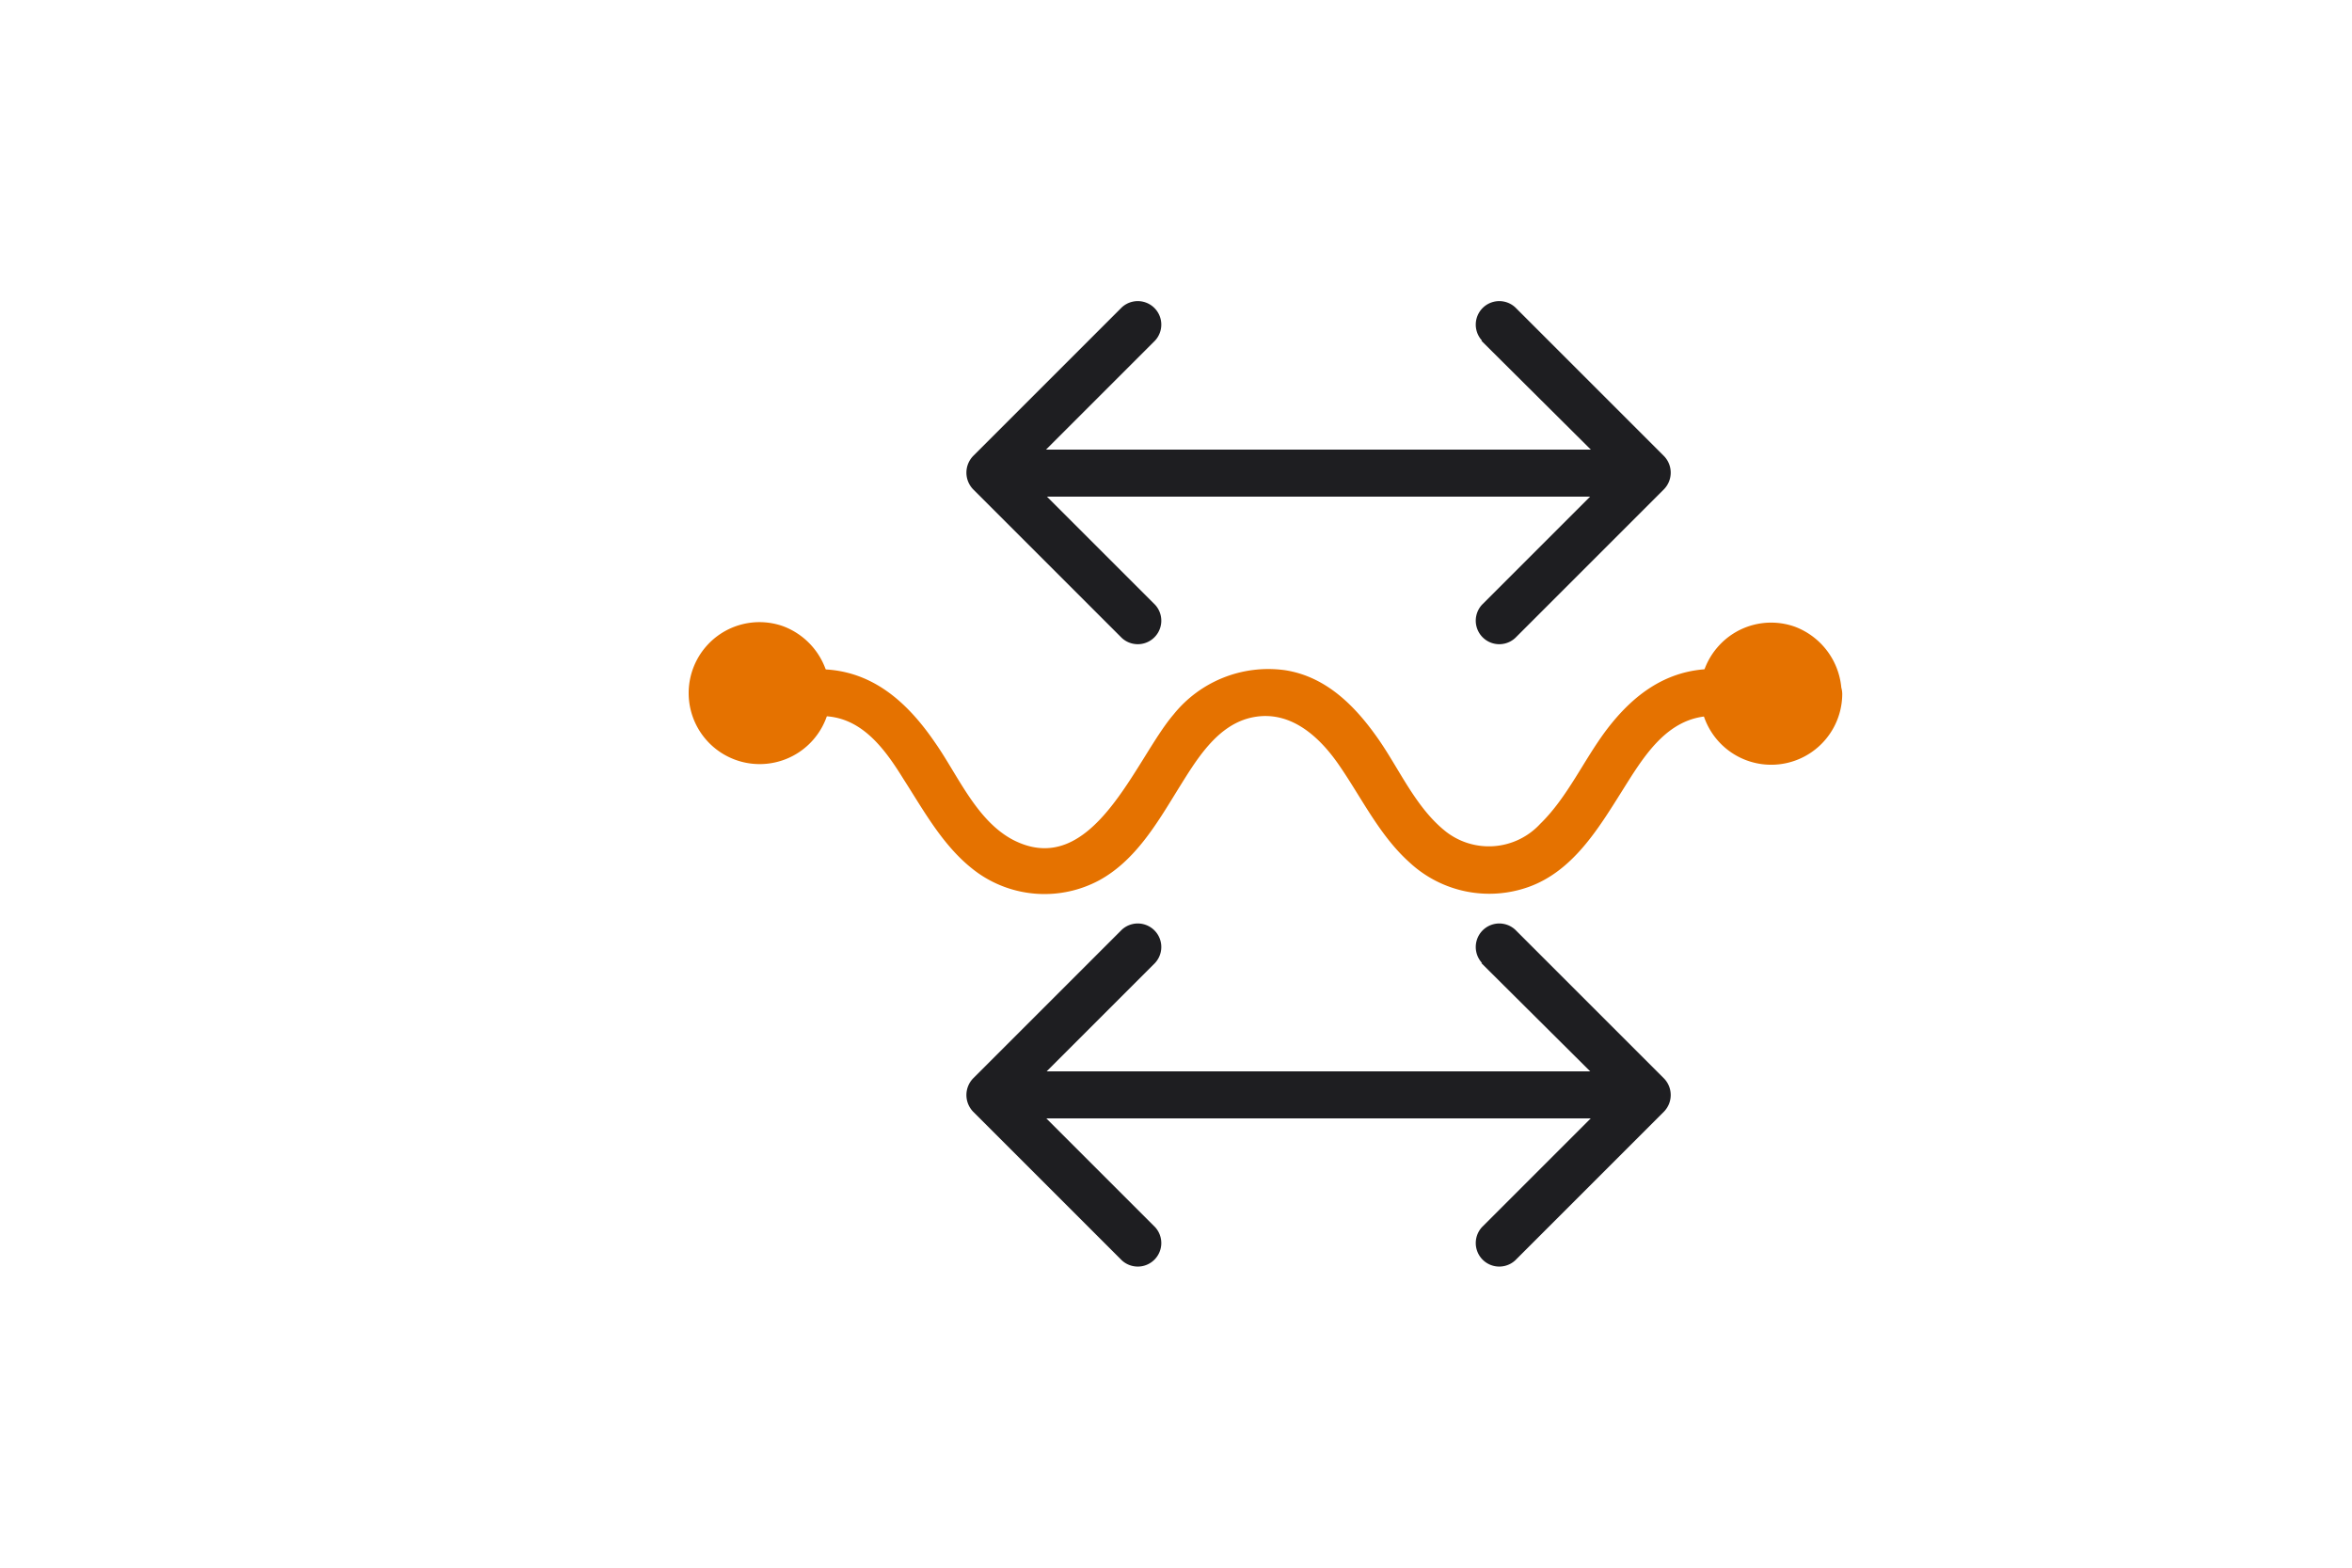
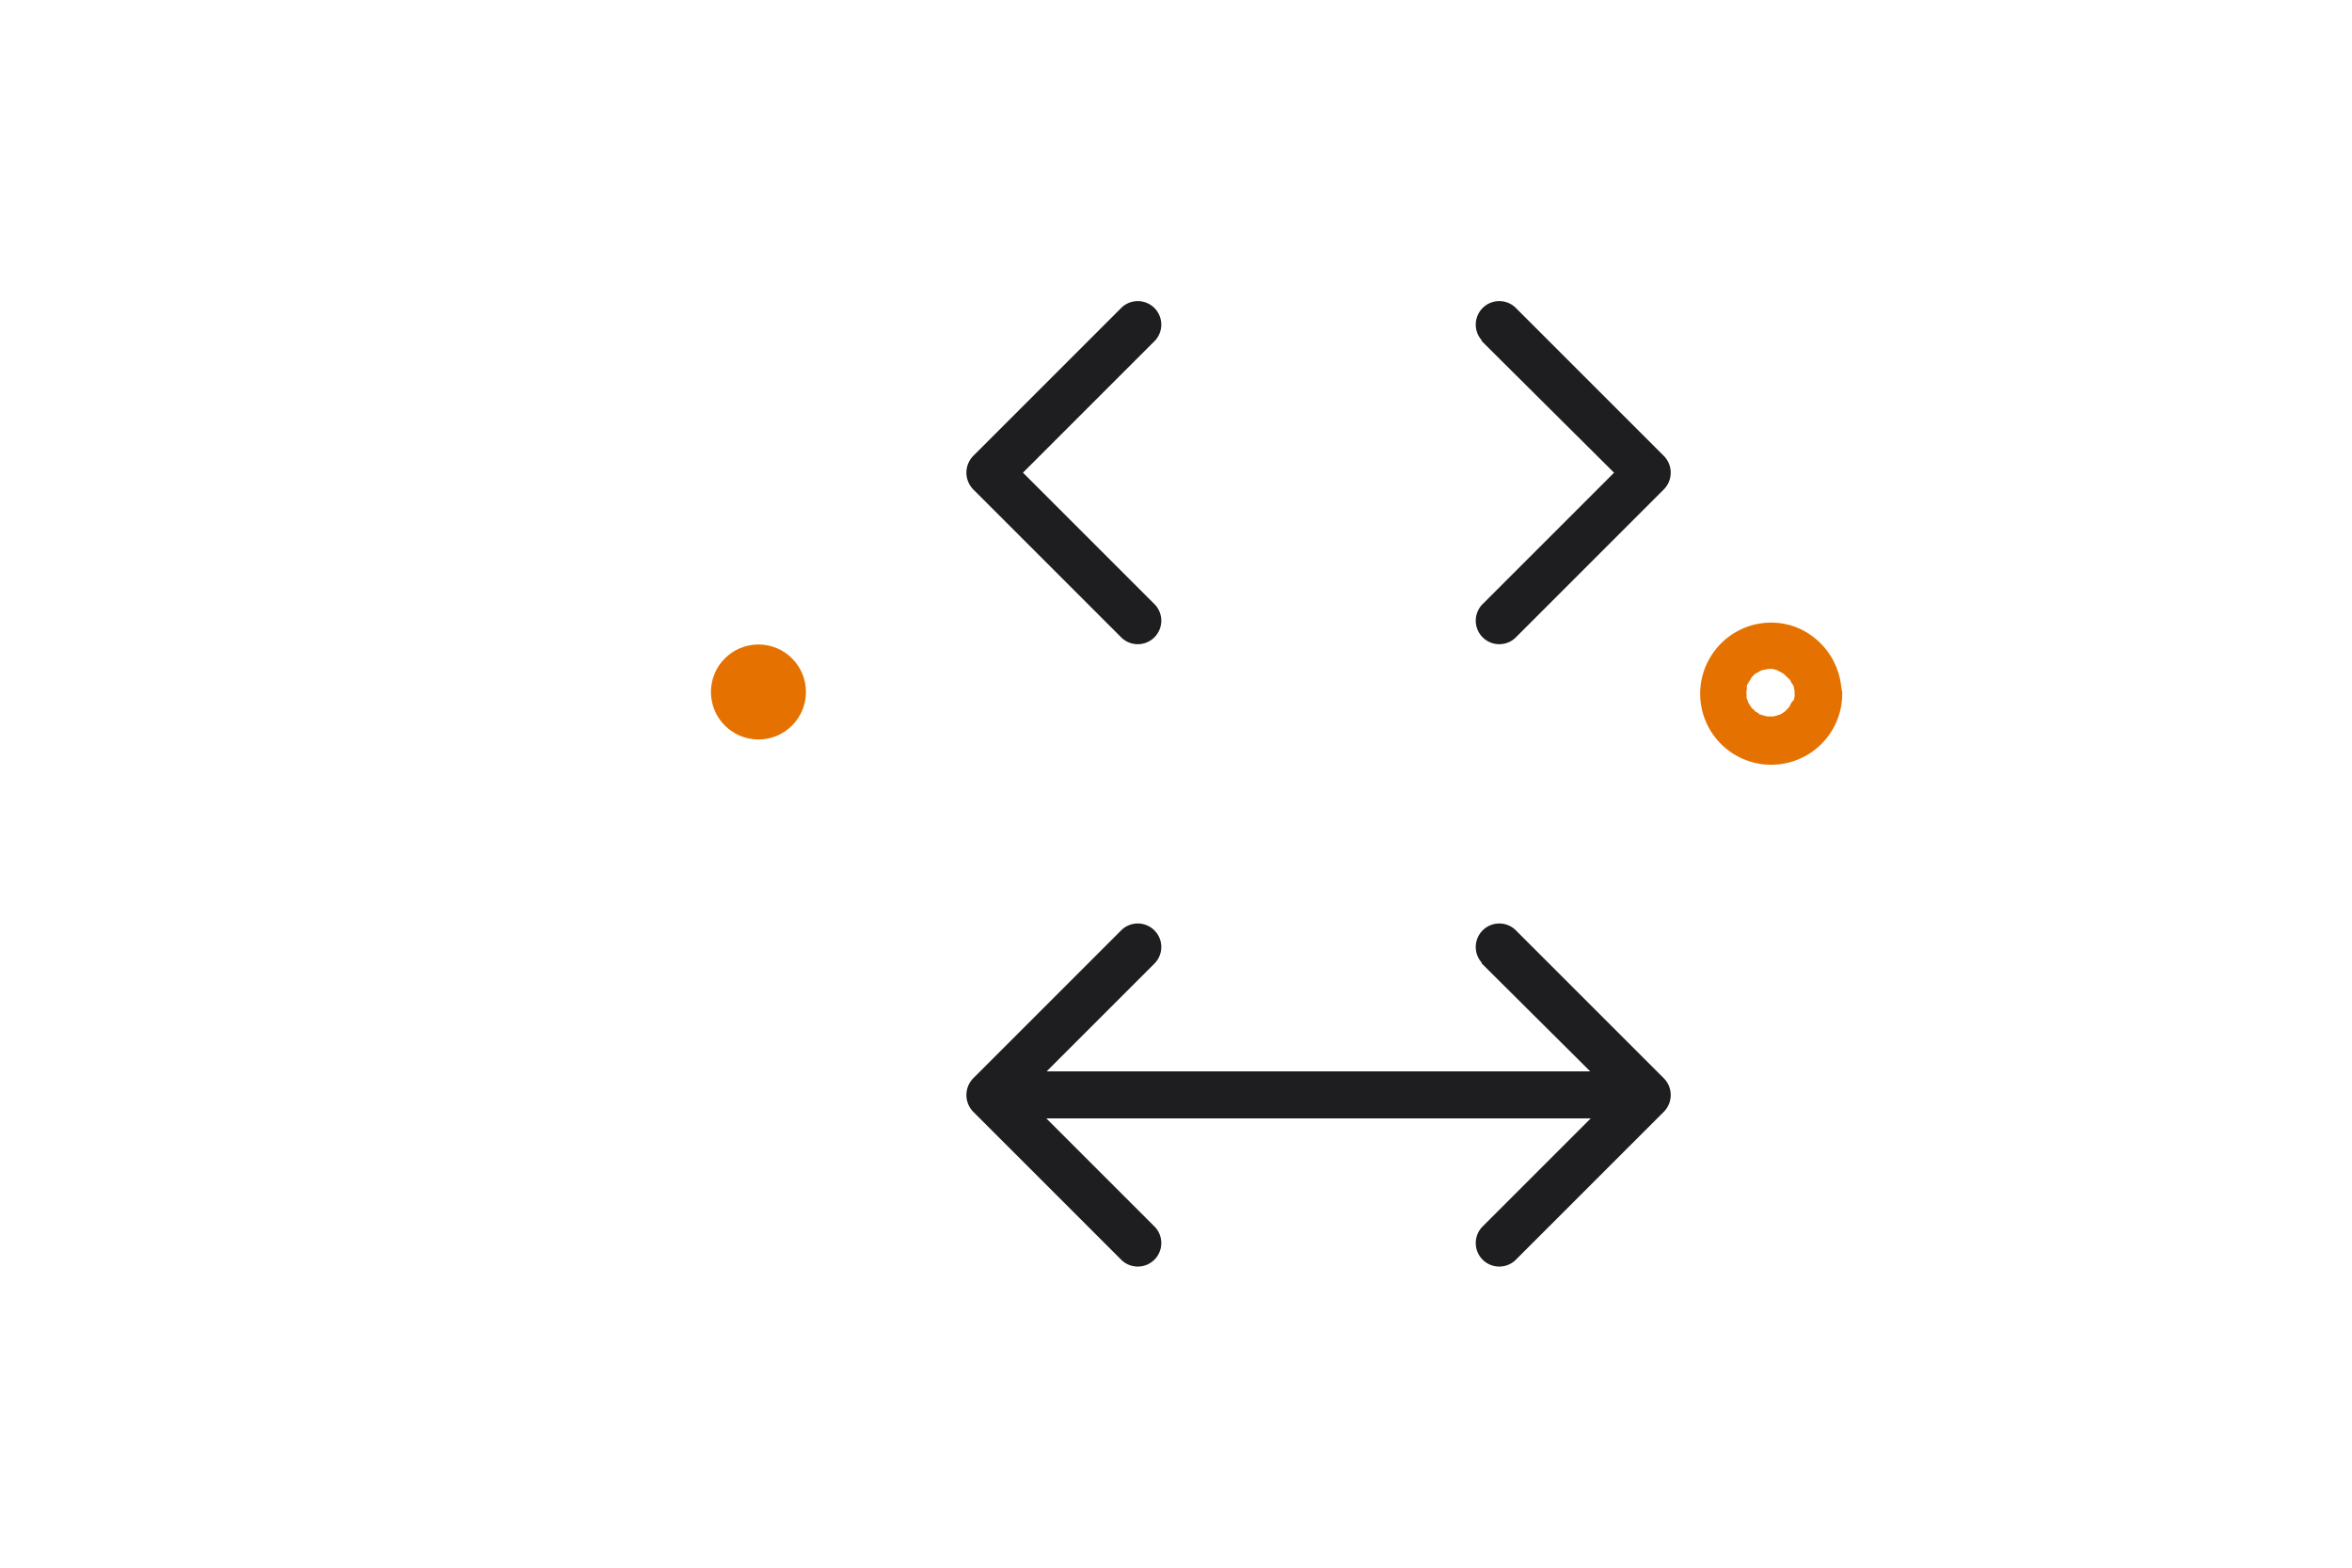
<svg xmlns="http://www.w3.org/2000/svg" viewBox="0 0 150 100">
  <defs>
    <style>.b0c4b6b0-0afc-4831-a2e3-a182d24575c6{fill:#e57200;}.bfbba033-0aa1-4c5f-a395-dc47070d49af{fill:#1e1e21;}</style>
  </defs>
  <g id="af83df9c-5efc-4b99-8aa8-4ca6304d56d5" data-name="Layer 1">
-     <path class="b0c4b6b0-0afc-4831-a2e3-a182d24575c6" d="M52.41,45.68c2.5,0,4,2.06,5.2,4,1.38,2.15,2.64,4.49,4.75,6a7.38,7.38,0,0,0,7.73.48c2.29-1.24,3.69-3.62,5-5.75,1.16-1.85,2.5-4.21,4.83-4.66s4.16,1.16,5.44,3c1.46,2.1,2.6,4.53,4.53,6.26a7.47,7.47,0,0,0,7.59,1.57c2.8-1,4.42-3.66,5.94-6.08,1.36-2.16,2.87-4.77,5.74-4.83,1.92,0,1.93-3,0-3-2.89.06-5,1.64-6.7,3.88-1.47,1.95-2.48,4.29-4.23,6a4.46,4.46,0,0,1-6,.51c-1.9-1.49-2.94-3.91-4.28-5.85-1.48-2.14-3.35-4.05-6-4.46a7.75,7.75,0,0,0-7.11,2.83c-2.44,2.85-5.14,10.6-10.22,8-2.35-1.23-3.53-4.14-5-6.23-1.76-2.57-4-4.59-7.25-4.66-1.94,0-1.94,3,0,3Z" />
-     <circle class="b0c4b6b0-0afc-4831-a2e3-a182d24575c6" cx="112.97" cy="44.14" r="3.03" />
    <path class="b0c4b6b0-0afc-4831-a2e3-a182d24575c6" d="M114.5,44.14c0,.08,0,.17,0,.25,0,.25,0-.13,0-.15a4,4,0,0,0-.09.4,2,2,0,0,0-.08.22s.17-.34,0-.14-.15.28-.24.41.2-.21.06-.08a1.66,1.66,0,0,0-.13.14,1.14,1.14,0,0,1-.11.11c-.11.1-.28.16.06,0a3.78,3.78,0,0,0-.33.22.61.61,0,0,0-.14.07c-.24.14.36-.11,0,0l-.39.11c-.15,0-.23,0,.12,0l-.21,0-.42,0c-.21,0,.4.08.11,0l-.24-.06-.23-.07c-.13,0-.09-.12.14.05-.1-.07-.24-.12-.35-.19a.91.91,0,0,1-.16-.11c-.17-.09.29.26.08.07a2.13,2.13,0,0,0-.33-.34c.22.16.17.23.1.11a1.37,1.37,0,0,1-.13-.2l-.08-.13c-.08-.14-.07-.3,0,.06,0-.12-.09-.25-.12-.38l0-.16c-.07-.28,0,.4,0,0a2.41,2.41,0,0,1,0-.38c0-.14.09-.34,0,.07l0-.16c0-.13.08-.26.12-.39.09-.28-.18.32,0,.06a2.12,2.12,0,0,1,.12-.2l.1-.17c.09-.14.18-.1-.07.08.1-.07.18-.2.28-.28s.24-.19,0,0,0,0,0,0a4.19,4.19,0,0,0,.42-.24s-.36.14-.14.06l.23-.07c.08,0,.48-.09.2-.06s.19,0,.26,0h.21c.3,0-.33-.07-.07,0l.47.13c.27.09-.26-.14-.1,0l.25.13.13.09c.33.22-.17-.17,0,0l.28.28c.2.21-.2-.3,0-.05l.13.2c0,.06.07.14.11.2.13.24-.11-.33,0-.06s.09.31.13.47,0,.17,0-.16c0,.11,0,.23,0,.34a1.5,1.5,0,0,0,3,0,4.6,4.6,0,0,0-3-4.27,4.51,4.51,0,0,0-4.9,1.3,4.53,4.53,0,1,0,7.94,3,1.51,1.51,0,0,0-1.5-1.5A1.53,1.53,0,0,0,114.5,44.14Z" />
-     <path class="bfbba033-0aa1-4c5f-a395-dc47070d49af" d="M66,31.68h36.34a1.5,1.5,0,0,0,0-3H66a1.5,1.5,0,0,0,0,3Z" />
    <path class="bfbba033-0aa1-4c5f-a395-dc47070d49af" d="M66,71.34h36.34a1.5,1.5,0,0,0,0-3H66a1.5,1.5,0,0,0,0,3Z" />
    <circle class="b0c4b6b0-0afc-4831-a2e3-a182d24575c6" cx="48.37" cy="44.14" r="3.03" />
-     <path class="b0c4b6b0-0afc-4831-a2e3-a182d24575c6" d="M49.9,44.14a2.09,2.09,0,0,0,0,.25c0,.25,0-.13,0-.15a3.89,3.89,0,0,0-.1.4c0,.07-.06.15-.08.22s.17-.34.06-.14-.16.28-.25.41.21-.21.07-.08a1.66,1.66,0,0,0-.13.14l-.12.11c-.1.1-.28.16.06,0-.11.06-.21.15-.33.22l-.14.07c-.24.14.36-.11,0,0l-.39.11c-.16,0-.23,0,.11,0l-.21,0-.42,0c-.2,0,.41.08.12,0L48,45.61l-.23-.07c-.14,0-.09-.12.13.05-.1-.07-.24-.12-.34-.19l-.17-.11c-.16-.09.29.26.09.07A2.13,2.13,0,0,0,47.1,45c.21.16.17.23.09.11l-.13-.2L47,44.8c-.07-.14-.06-.3,0,.06,0-.12-.09-.25-.12-.38a.94.94,0,0,1,0-.16c-.06-.28,0,.4,0,0,0-.13,0-.25,0-.38s.1-.34,0,.07l0-.16c0-.13.07-.26.11-.39.09-.28-.17.32,0,.06,0-.06.07-.14.11-.2l.11-.17c.09-.14.17-.1-.07.08a3.57,3.57,0,0,0,.27-.28s.25-.19,0,0,0,0,0,0a4,4,0,0,0,.41-.24s-.36.14-.13.06l.23-.07c.08,0,.48-.09.2-.06s.18,0,.26,0h.21c.3,0-.34-.07-.07,0l.47.13c.27.09-.26-.14-.1,0a1.83,1.83,0,0,0,.24.13l.14.09c.32.22-.18-.17,0,0l.28.28c.21.21-.2-.3,0-.05a1.37,1.37,0,0,1,.13.2l.12.2c.13.24-.11-.33,0-.06s.09.31.13.47,0,.17,0-.16a1.94,1.94,0,0,0,0,.34,1.5,1.5,0,0,0,3,0,4.6,4.6,0,0,0-3-4.27,4.51,4.51,0,0,0-4.9,1.3,4.53,4.53,0,1,0,7.95,3,1.5,1.5,0,0,0-3,0Z" />
    <path class="bfbba033-0aa1-4c5f-a395-dc47070d49af" d="M94.47,21.73,104,31.21V29.09l-9.48,9.48a1.5,1.5,0,0,0,2.12,2.12l9.48-9.48a1.52,1.52,0,0,0,0-2.12l-9.48-9.48a1.5,1.5,0,0,0-2.12,2.12Z" />
    <path class="bfbba033-0aa1-4c5f-a395-dc47070d49af" d="M94.47,61.43,104,70.91V68.79l-9.48,9.48a1.5,1.5,0,0,0,2.12,2.12l9.48-9.48a1.52,1.52,0,0,0,0-2.12l-9.48-9.48a1.5,1.5,0,0,0-2.12,2.12Z" />
    <path class="bfbba033-0aa1-4c5f-a395-dc47070d49af" d="M71.54,19.61l-9.48,9.48a1.53,1.53,0,0,0,0,2.12l9.48,9.48a1.5,1.5,0,0,0,2.12-2.12l-9.48-9.48v2.12l9.48-9.48a1.5,1.5,0,0,0-2.12-2.12Z" />
    <path class="bfbba033-0aa1-4c5f-a395-dc47070d49af" d="M71.54,59.31l-9.48,9.48a1.53,1.53,0,0,0,0,2.12l9.48,9.48a1.5,1.5,0,0,0,2.12-2.12l-9.48-9.48v2.12l9.48-9.48a1.5,1.5,0,0,0-2.12-2.12Z" />
  </g>
</svg>